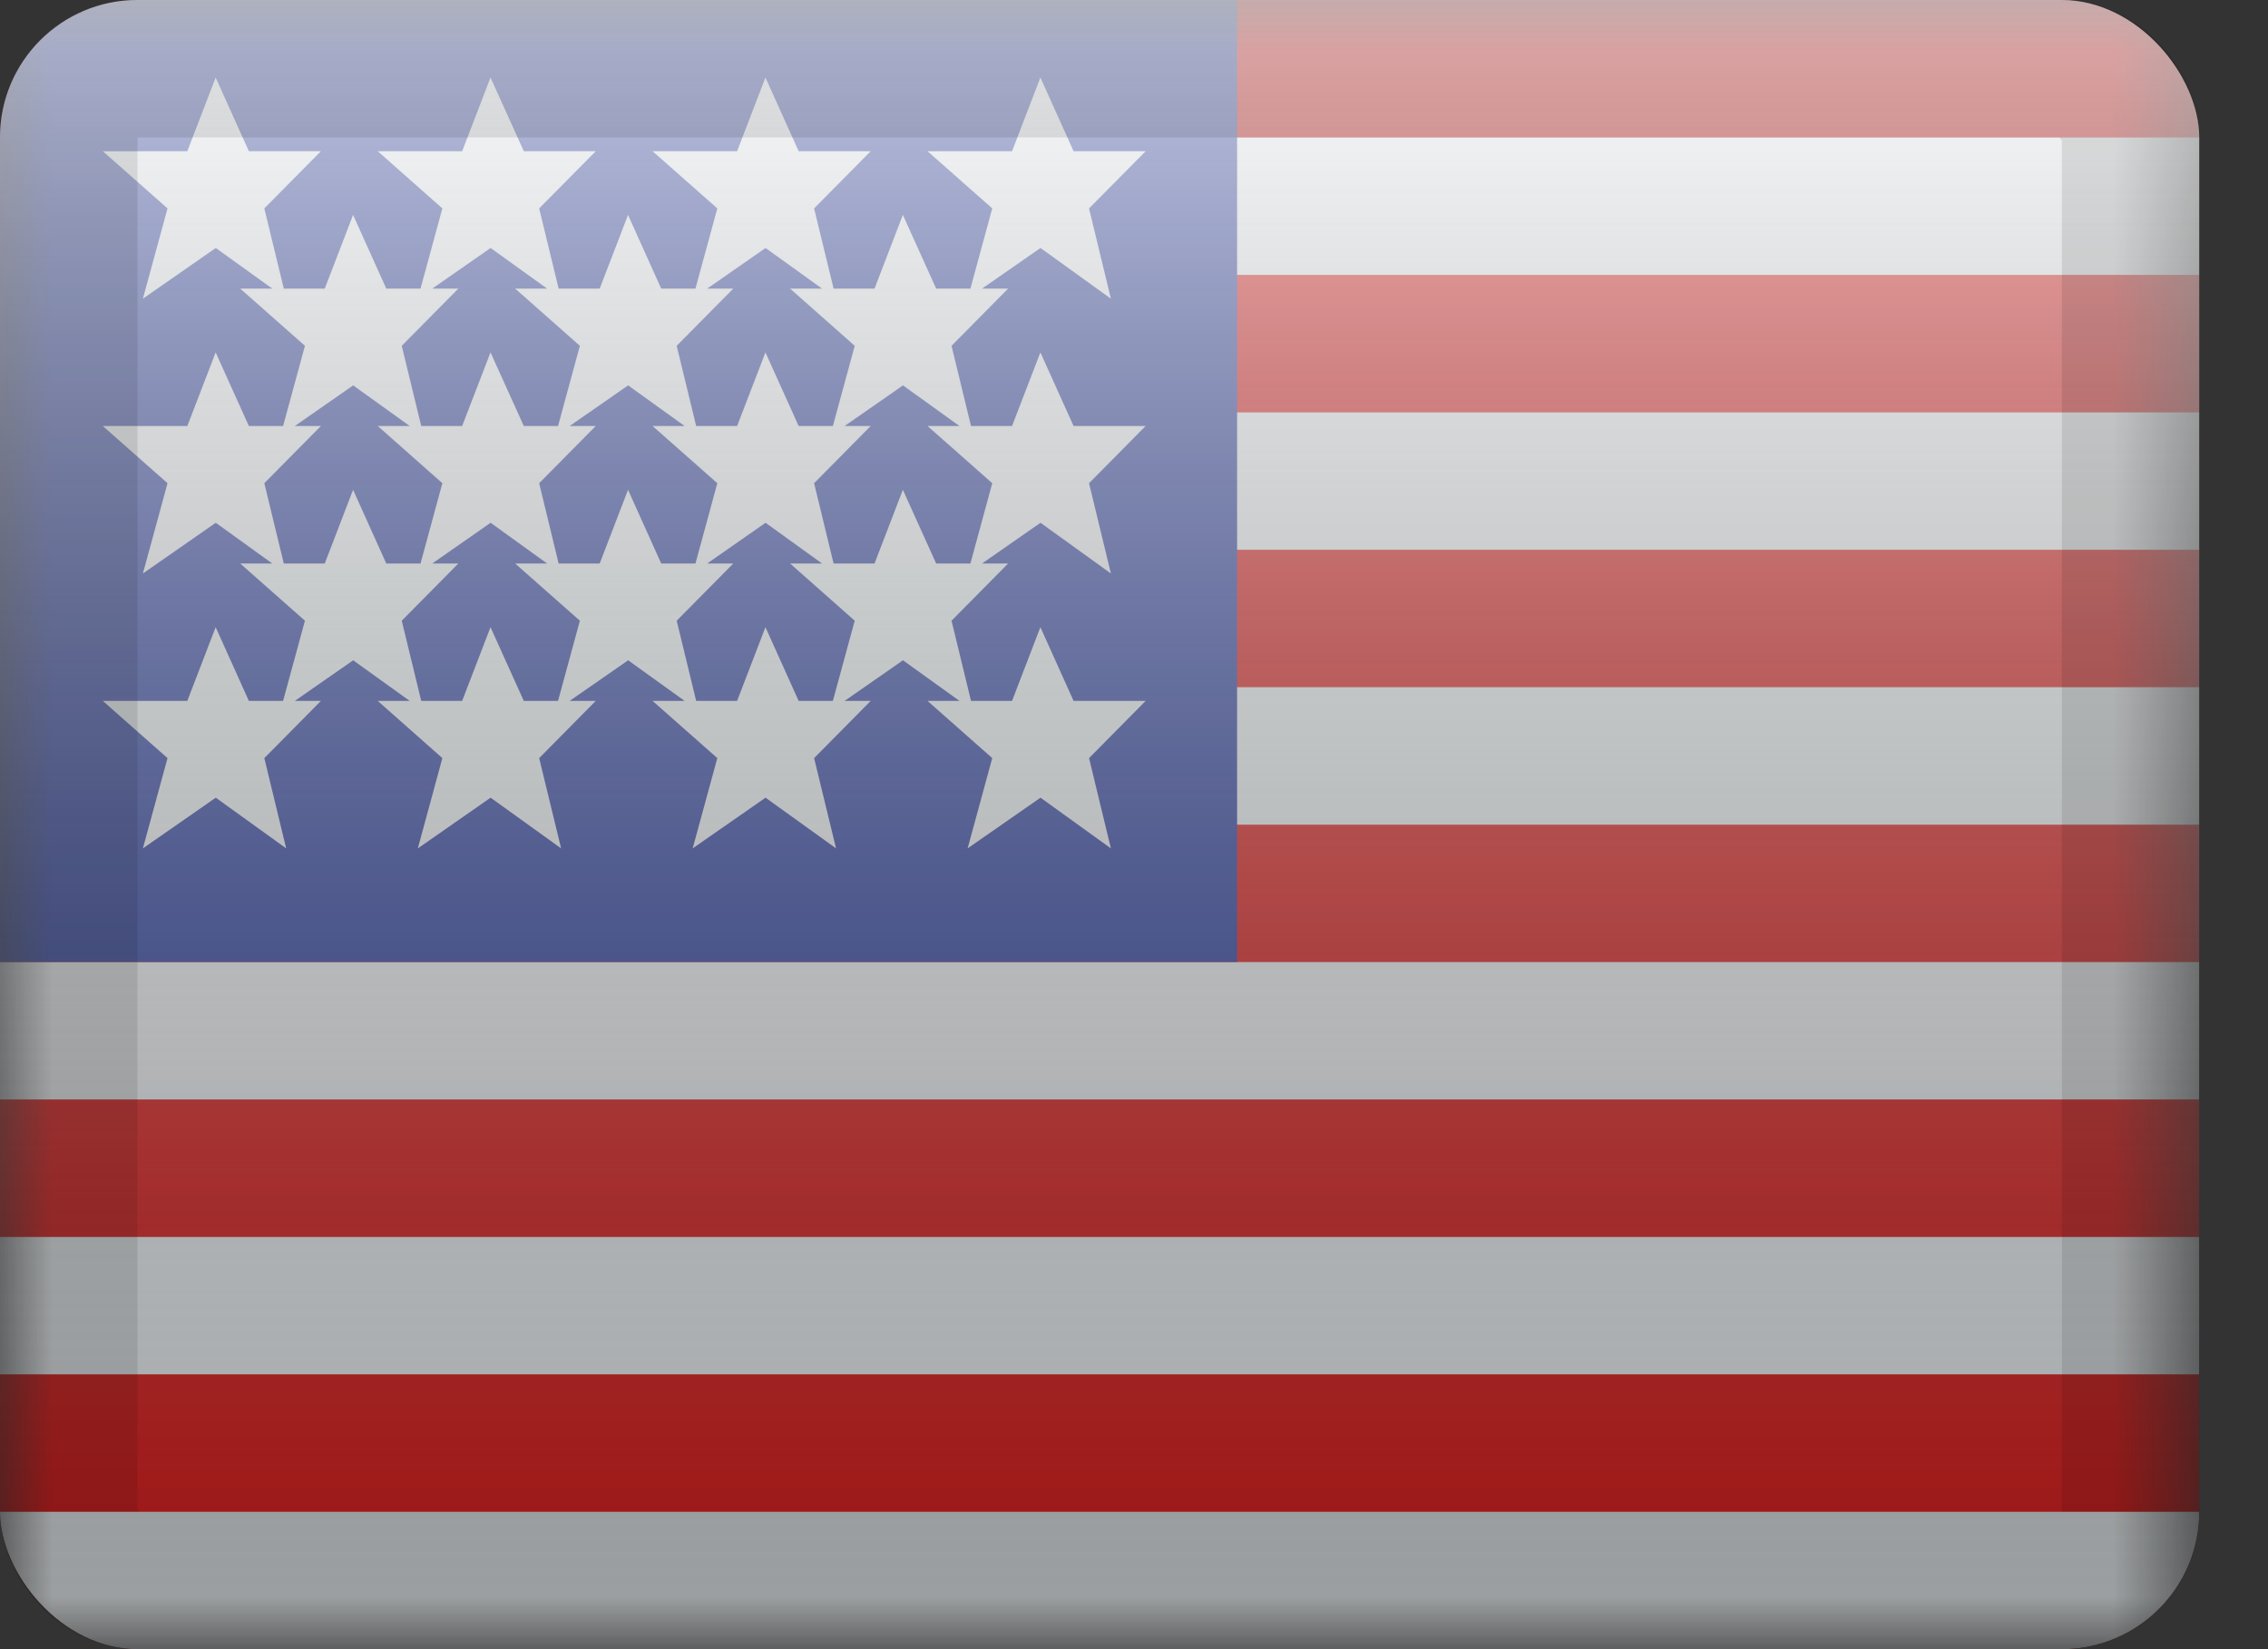
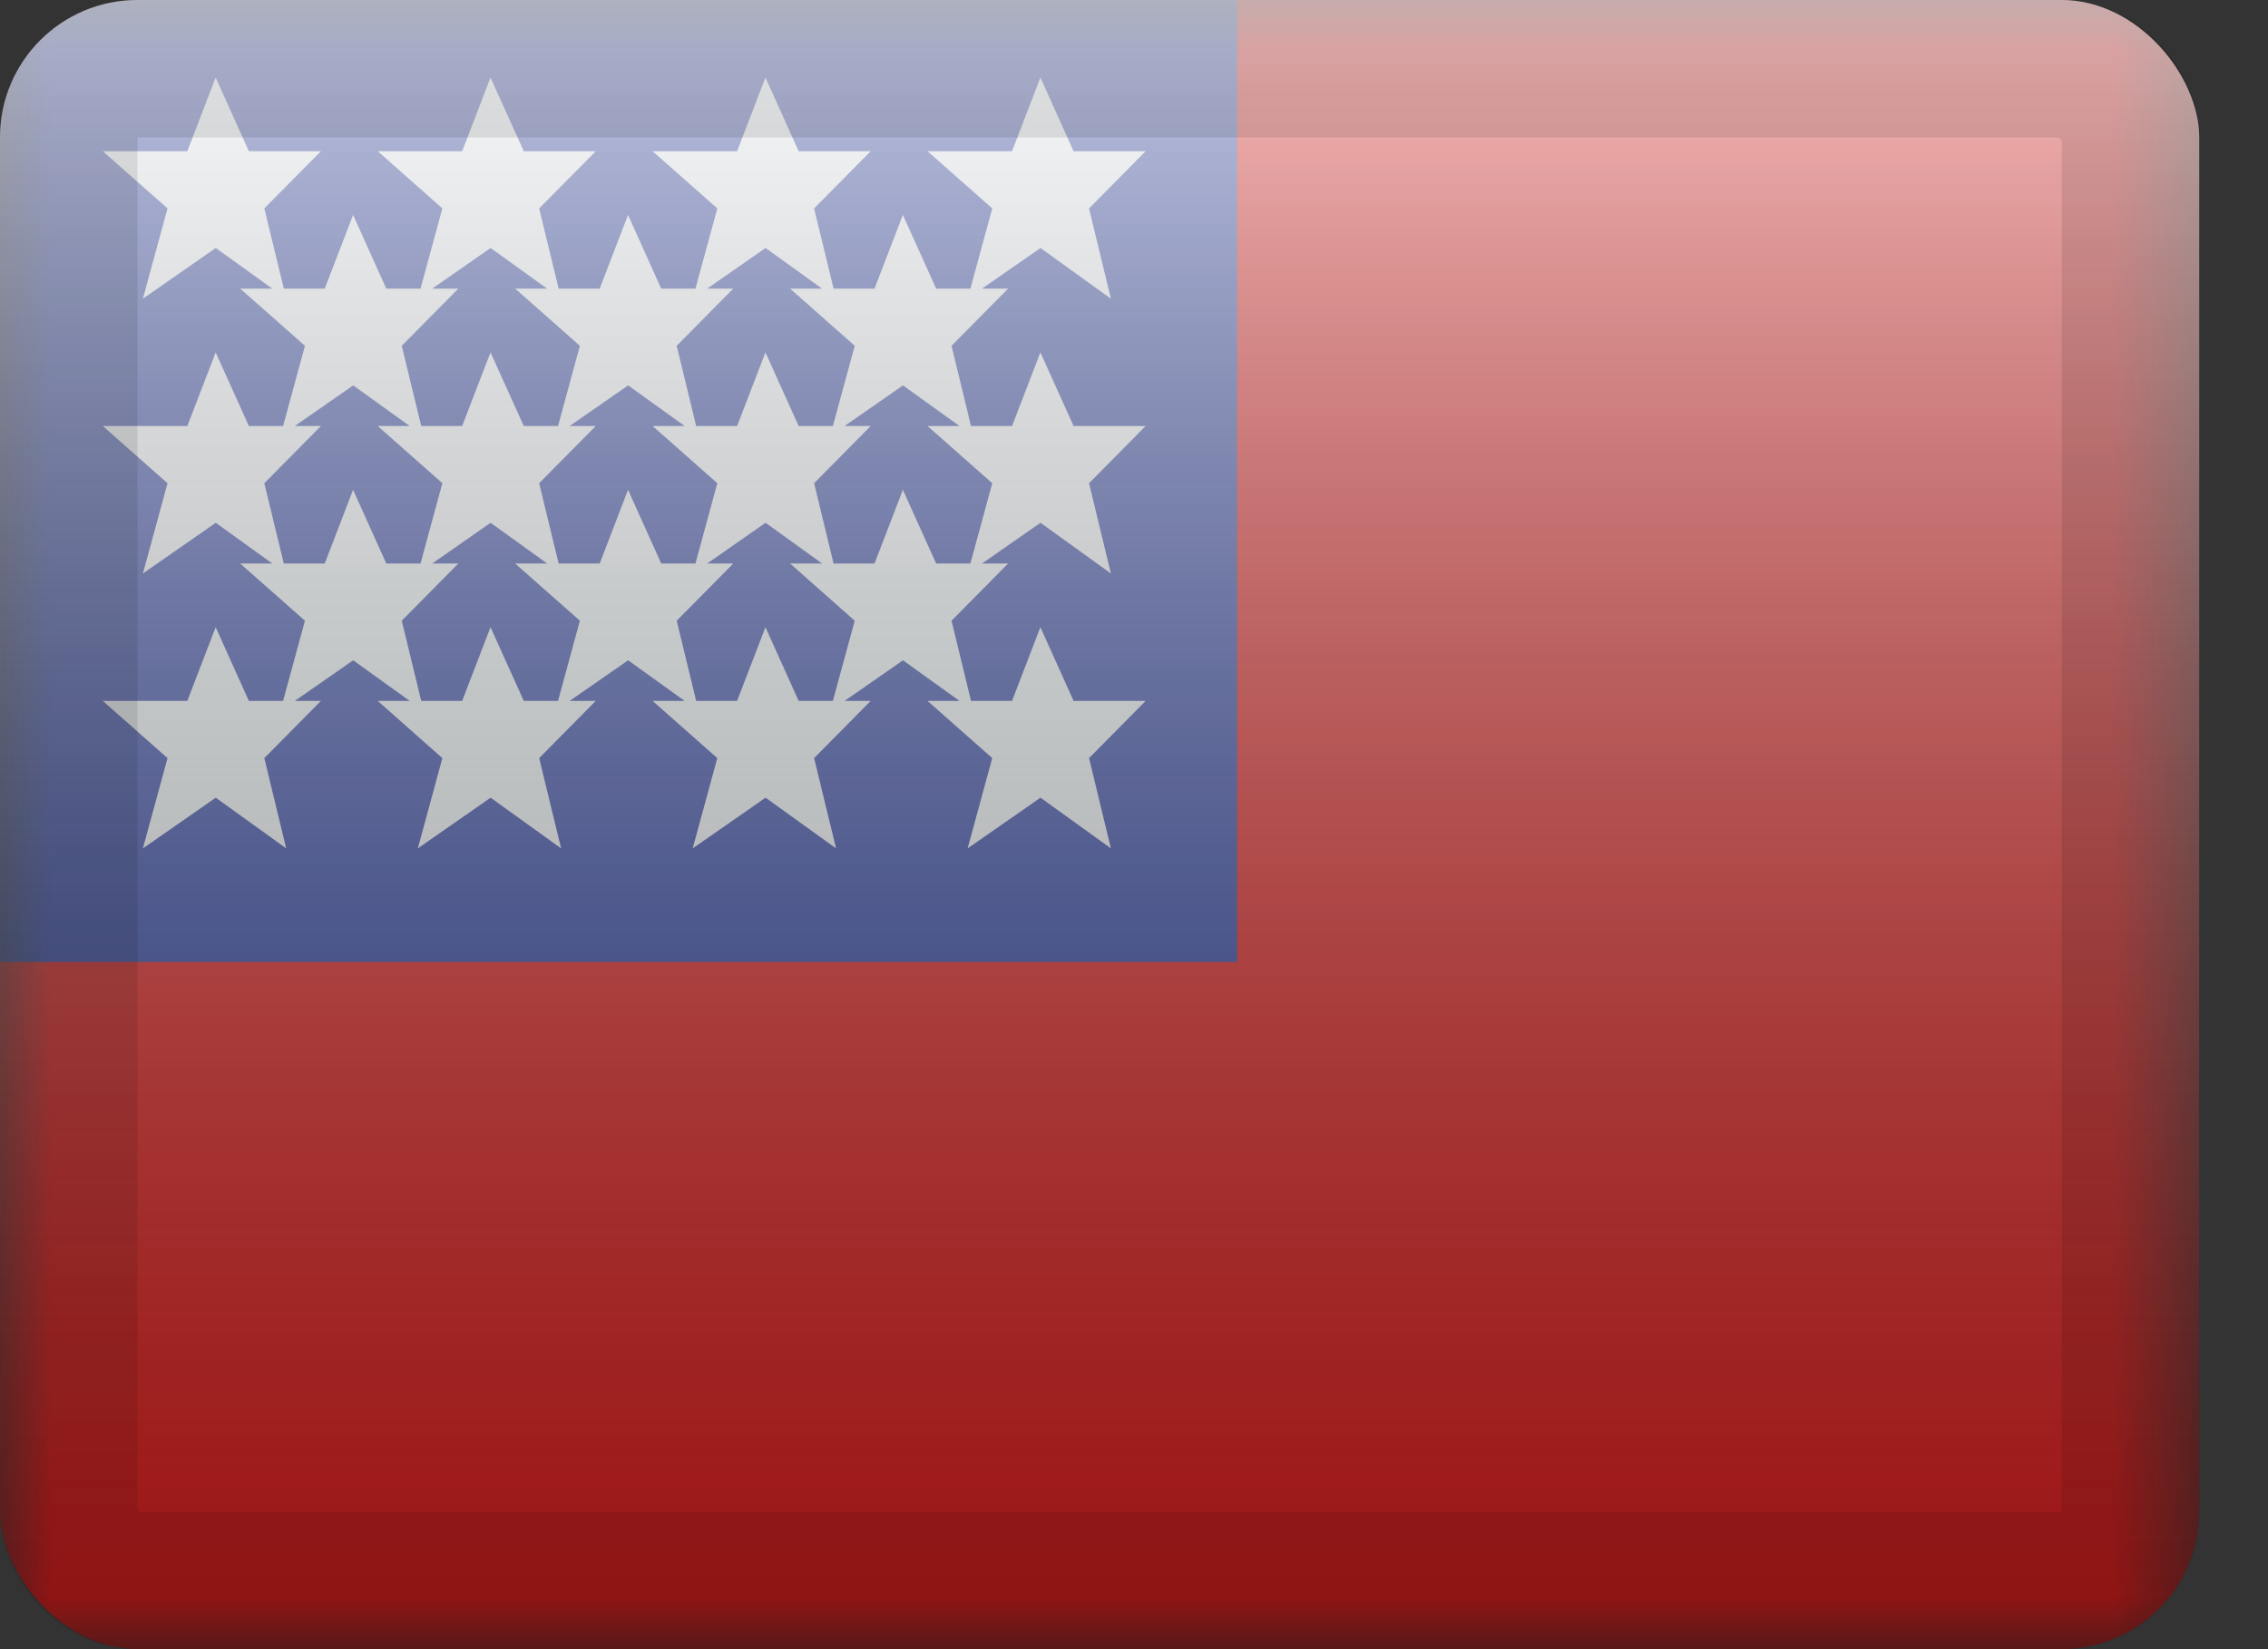
<svg xmlns="http://www.w3.org/2000/svg" fill="none" viewBox="0 0 22 16" height="16" width="22">
  <rect x="0" y="0" width="22" height="16" fill="#333333" stroke="none" />
  <g clip-path="url(#clip0_2177_209823)">
    <mask height="16" width="22" y="0" x="0" maskUnits="userSpaceOnUse" style="mask-type:luminance" id="mask0_2177_209823">
      <rect fill="white" height="16" width="21.333" />
    </mask>
    <g mask="url(#mask0_2177_209823)">
      <path fill="#E31D1C" d="M0 0H21.333V16H0V0Z" clip-rule="evenodd" fill-rule="evenodd" />
-       <path fill="#F7FCFF" d="M0 1.334V2.667H21.333V1.334H0ZM0 4.001V5.334H21.333V4.001H0ZM0 8.001V6.667H21.333V8.001H0ZM0 9.334V10.667H21.333V9.334H0ZM0 13.334V12.001H21.333V13.334H0ZM0 16.001V14.667H21.333V16.001H0Z" clip-rule="evenodd" fill-rule="evenodd" />
      <rect fill="#2E42A5" height="9.333" width="12" />
      <path fill="#F7FCFF" d="M1.386 2.898L2.093 2.406L2.641 2.8H2.33L2.958 3.355L2.746 4.133H2.414L2.092 3.419L1.817 4.133H0.997L1.625 4.688L1.386 5.564L2.093 5.072L2.641 5.467H2.33L2.958 6.022L2.746 6.8H2.414L2.092 6.085L1.817 6.8H0.997L1.625 7.355L1.386 8.231L2.093 7.739L2.776 8.231L2.564 7.355L3.113 6.8H2.86L3.426 6.406L3.974 6.8H3.664L4.291 7.355L4.053 8.231L4.759 7.739L5.443 8.231L5.23 7.355L5.779 6.8H5.526L6.093 6.406L6.641 6.8H6.33L6.958 7.355L6.719 8.231L7.426 7.739L8.11 8.231L7.897 7.355L8.446 6.8H8.193L8.759 6.406L9.307 6.8H8.997L9.625 7.355L9.386 8.231L10.093 7.739L10.776 8.231L10.564 7.355L11.113 6.8H10.414L10.092 6.085L9.817 6.8H9.419L9.23 6.022L9.779 5.467H9.526L10.093 5.072L10.776 5.564L10.564 4.688L11.113 4.133H10.414L10.092 3.419L9.817 4.133H9.419L9.23 3.355L9.779 2.8H9.526L10.093 2.406L10.776 2.898L10.564 2.022L11.113 1.467H10.414L10.092 0.752L9.817 1.467H8.997L9.625 2.022L9.413 2.8H9.081L8.758 2.085L8.483 2.8H8.086L7.897 2.022L8.446 1.467H7.747L7.425 0.752L7.15 1.467H6.33L6.958 2.022L6.746 2.8H6.414L6.092 2.085L5.817 2.8H5.419L5.23 2.022L5.779 1.467H5.081L4.758 0.752L4.483 1.467H3.664L4.291 2.022L4.079 2.8H3.747L3.425 2.085L3.15 2.8H2.753L2.564 2.022L3.113 1.467H2.414L2.092 0.752L1.817 1.467H0.997L1.625 2.022L1.386 2.898ZM9.413 5.467L9.625 4.688L8.997 4.133H9.307L8.759 3.739L8.193 4.133H8.446L7.897 4.688L8.086 5.467H8.483L8.758 4.752L9.081 5.467H9.413ZM7.974 5.467L7.426 5.072L6.86 5.467H7.113L6.564 6.022L6.753 6.8H7.15L7.425 6.085L7.747 6.8H8.079L8.291 6.022L7.664 5.467H7.974ZM5.625 6.022L5.413 6.8H5.081L4.758 6.085L4.483 6.8H4.086L3.897 6.022L4.446 5.467H4.193L4.759 5.072L5.307 5.467H4.997L5.625 6.022ZM5.817 5.467H5.419L5.23 4.688L5.779 4.133H5.526L6.093 3.739L6.641 4.133H6.33L6.958 4.688L6.746 5.467H6.414L6.092 4.752L5.817 5.467ZM4.079 5.467L4.291 4.688L3.664 4.133H3.974L3.426 3.739L2.86 4.133H3.113L2.564 4.688L2.753 5.467H3.15L3.425 4.752L3.747 5.467H4.079ZM8.291 3.355L8.079 4.133H7.747L7.425 3.419L7.15 4.133H6.753L6.564 3.355L7.113 2.8H6.86L7.426 2.406L7.974 2.8H7.664L8.291 3.355ZM5.307 2.8L4.759 2.406L4.193 2.8H4.446L3.897 3.355L4.086 4.133H4.483L4.758 3.419L5.081 4.133H5.413L5.625 3.355L4.997 2.8H5.307Z" clip-rule="evenodd" fill-rule="evenodd" />
    </g>
    <rect style="mix-blend-mode:overlay" fill="url(#paint0_linear_2177_209823)" height="16" width="21.333" />
  </g>
  <rect style="mix-blend-mode:multiply" stroke-width="1.333" stroke-opacity="0.1" stroke="black" rx="0.667" height="14.667" width="20" y="0.667" x="0.667" />
  <defs>
    <linearGradient gradientUnits="userSpaceOnUse" y2="16" x2="10.667" y1="0" x1="10.667" id="paint0_linear_2177_209823">
      <stop stop-opacity="0.7" stop-color="white" />
      <stop stop-opacity="0.3" offset="1" />
    </linearGradient>
    <clipPath id="clip0_2177_209823">
      <rect fill="white" rx="1.333" height="16" width="21.333" />
    </clipPath>
  </defs>
</svg>